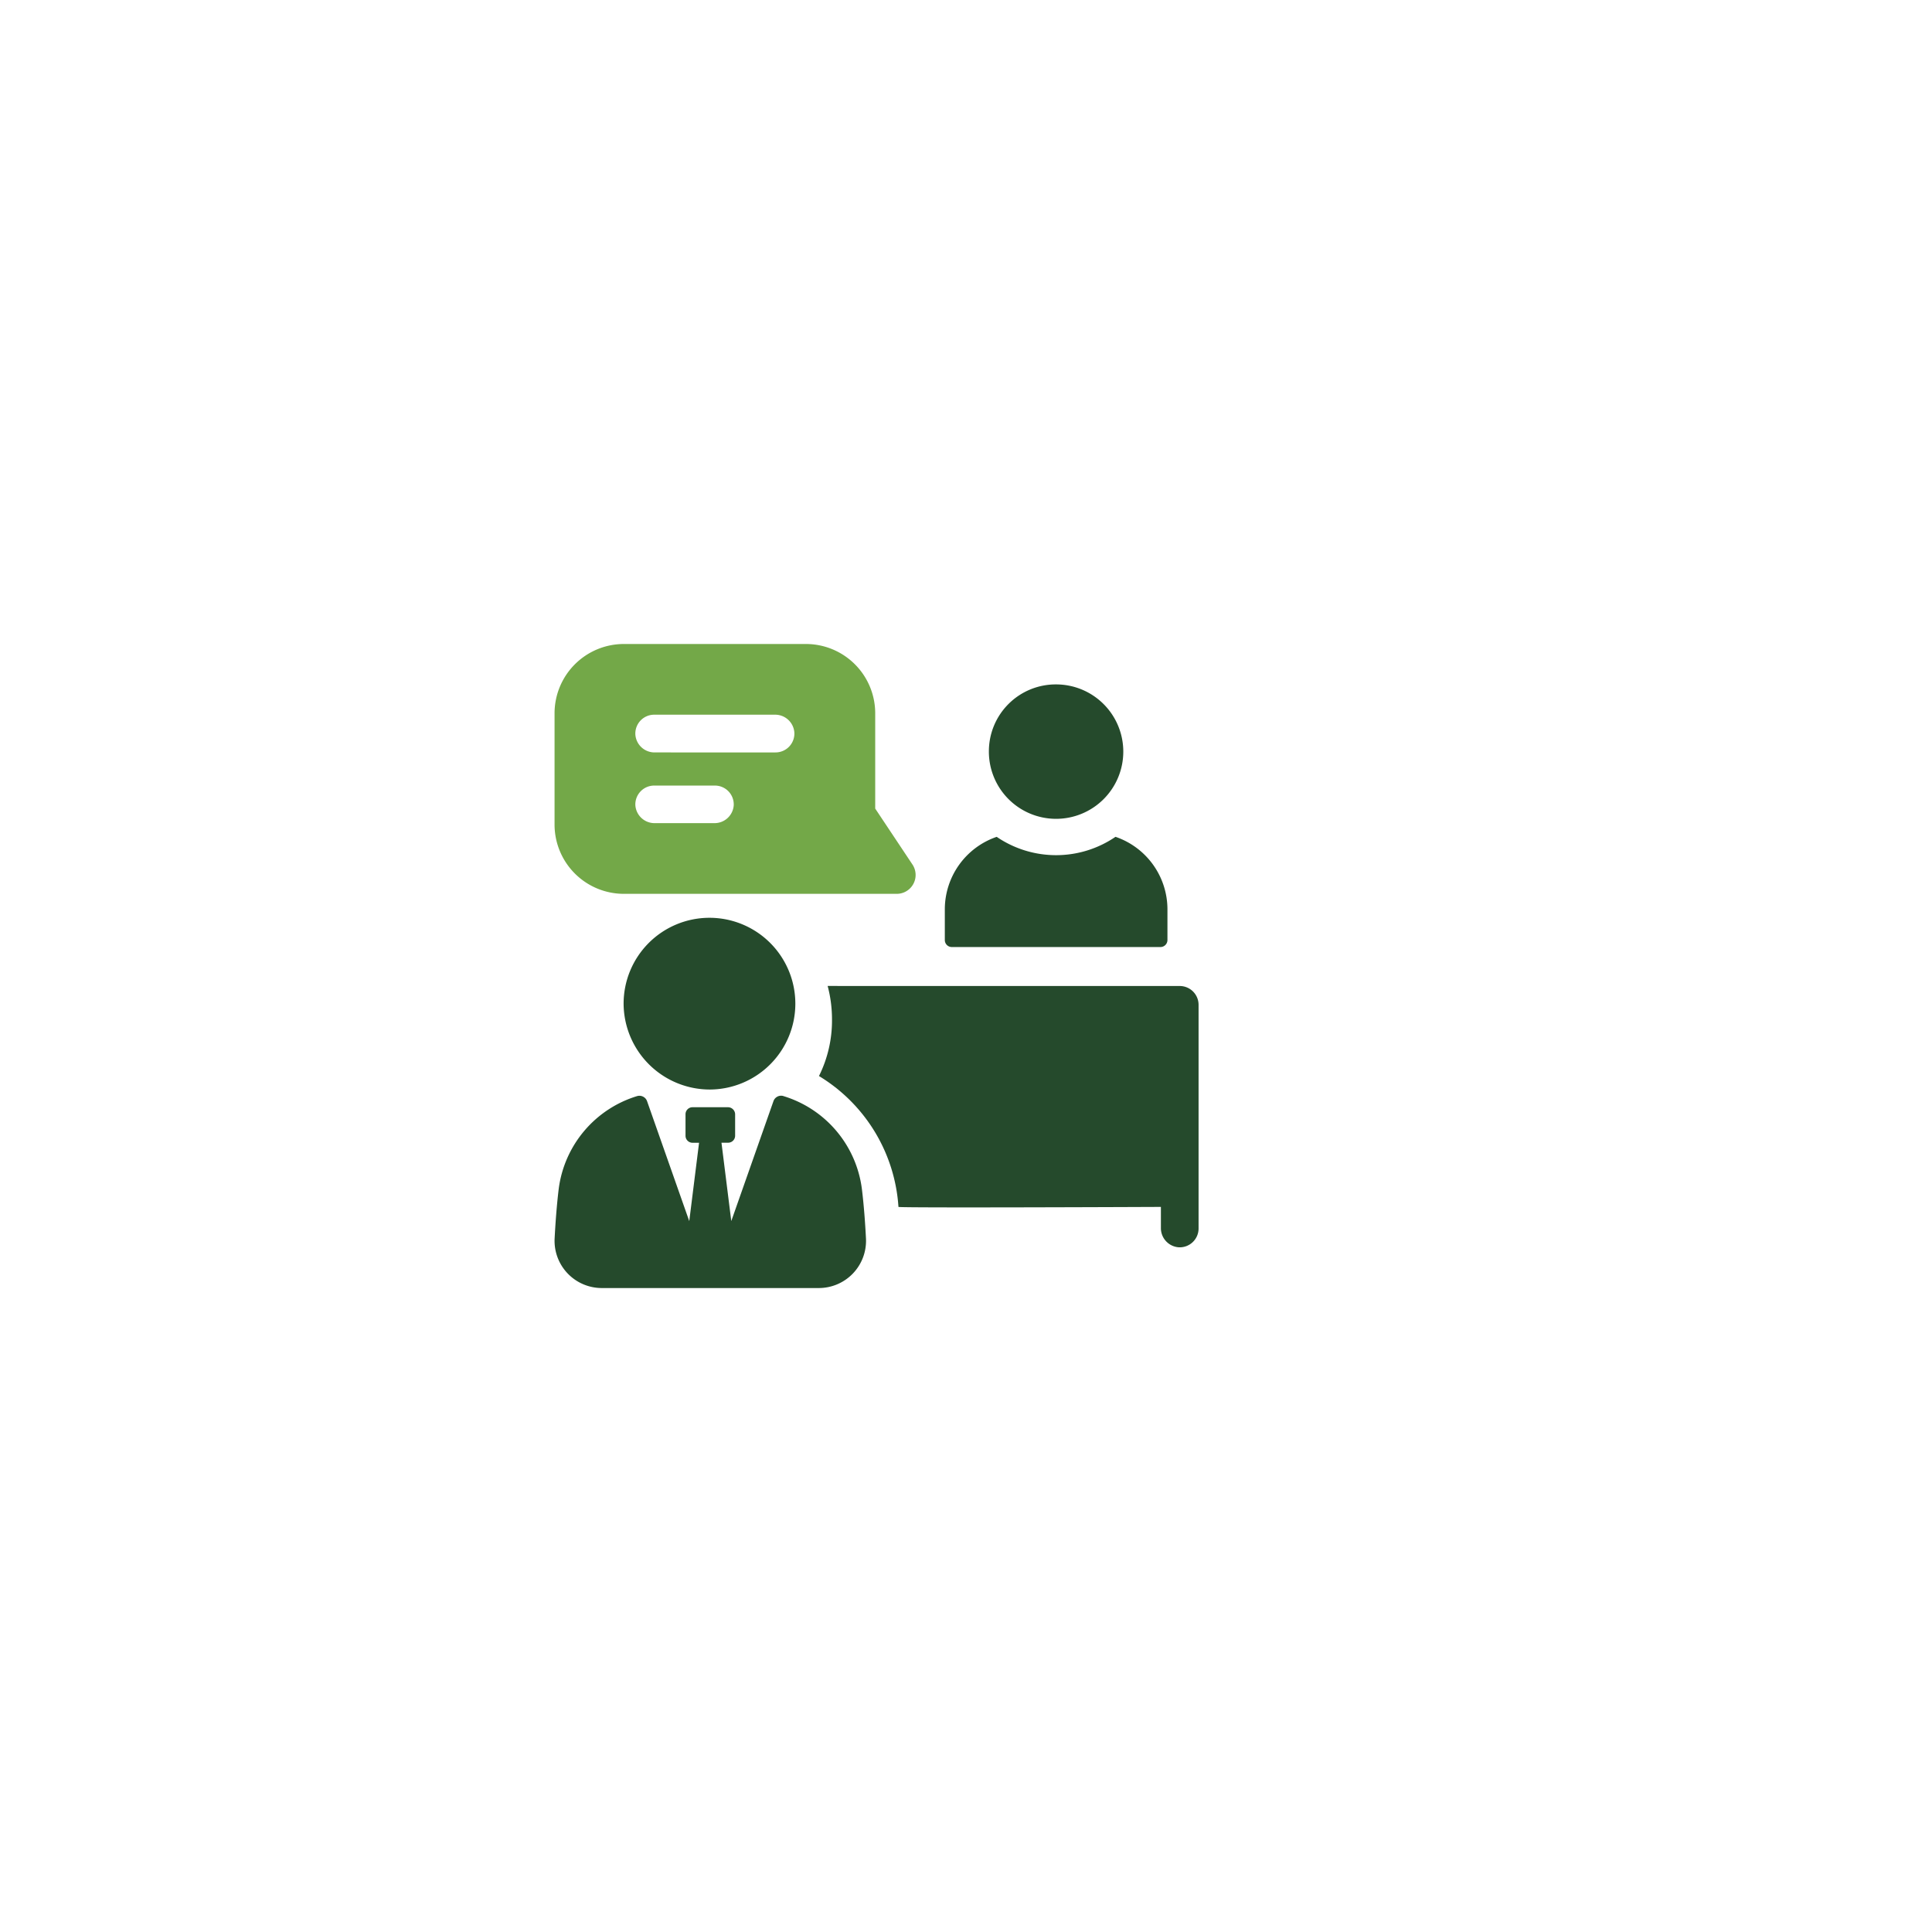
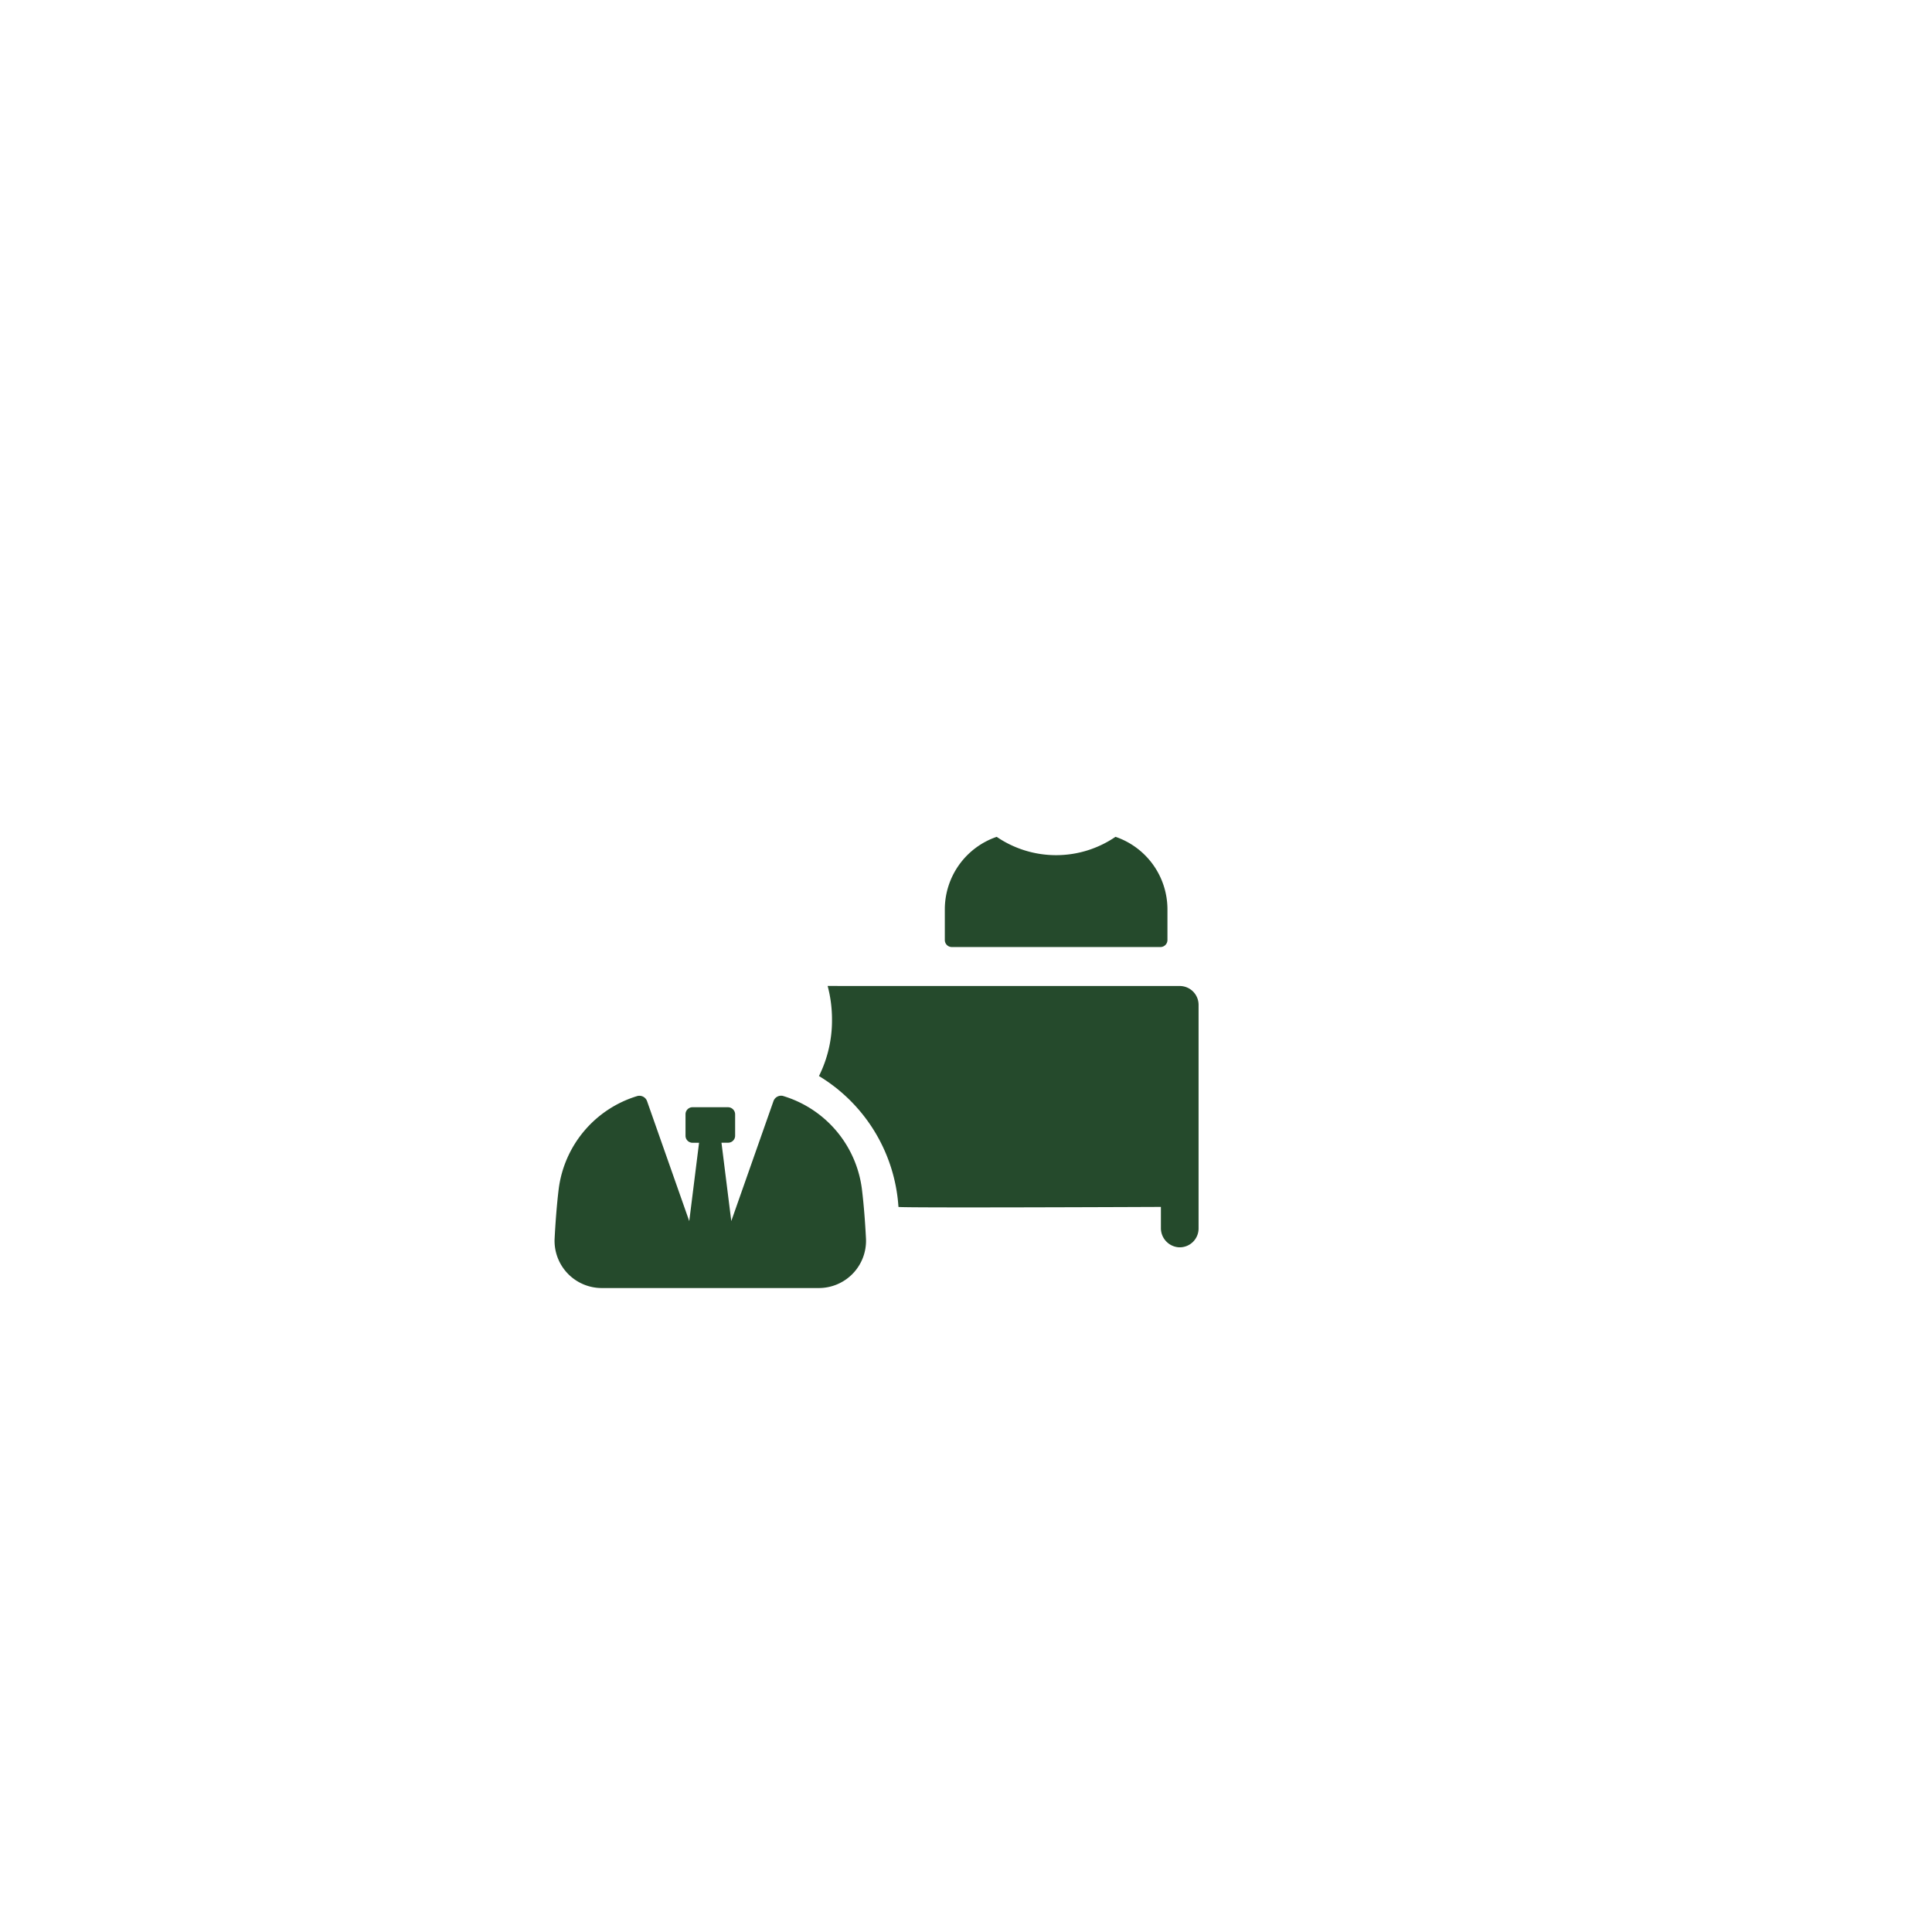
<svg xmlns="http://www.w3.org/2000/svg" width="108" height="108" viewBox="0 0 108 108">
  <defs>
    <filter id="Rectangle_478" x="0" y="0" width="108" height="108" filterUnits="userSpaceOnUse">
      <feOffset dx="5" input="SourceAlpha" />
      <feGaussianBlur stdDeviation="3" result="blur" />
      <feFlood flood-color="#7ec06c" flood-opacity="0.2" />
      <feComposite operator="in" in2="blur" />
      <feComposite in="SourceGraphic" />
    </filter>
  </defs>
  <g id="Group_85151" data-name="Group 85151" transform="translate(-250 -1786)">
    <g transform="matrix(1, 0, 0, 1, 250, 1786)" filter="url(#Rectangle_478)">
      <rect id="Rectangle_478-2" data-name="Rectangle 478" width="90" height="90" rx="45" transform="translate(4 9)" fill="#fff" />
    </g>
    <g id="Group_85589" data-name="Group 85589" transform="translate(225.091 1826.941)">
      <g id="job-interview" transform="translate(55.909 -4.941)">
-         <path id="Path_4512" data-name="Path 4512" d="M20.007,12.327,17.925,9.2V3.878A3.875,3.875,0,0,0,14.046,0H3.879A3.876,3.876,0,0,0,0,3.878v6.21a3.875,3.875,0,0,0,3.879,3.878H19.13A1.055,1.055,0,0,0,20.007,12.327ZM8.933,10.014H5.6a1.074,1.074,0,0,1-1.083-1,1.054,1.054,0,0,1,1.054-1.1H8.963a1.054,1.054,0,0,1,1.053,1.1A1.074,1.074,0,0,1,8.933,10.014Zm3.419-3.953H5.6a1.074,1.074,0,0,1-1.083-1A1.054,1.054,0,0,1,5.574,3.952h6.748a1.074,1.074,0,0,1,1.083,1A1.054,1.054,0,0,1,12.352,6.061Zm0,0" fill="#73a848" />
        <path id="Path_4516" data-name="Path 4516" d="M217.359,272a1.054,1.054,0,0,1,1.055,1.054v12.5a1.054,1.054,0,0,1-1.106,1.053,1.074,1.074,0,0,1-1-1.083v-1.175s-14.6.064-14.671,0a9.253,9.253,0,0,0-4.443-7.316,6.956,6.956,0,0,0,.728-3.17,7.26,7.26,0,0,0-.243-1.865Zm0,0" transform="translate(-182.413 -252.882)" fill="#254a2c" />
        <g id="Group_85595" data-name="Group 85595" transform="translate(0 15.303)">
          <path id="Path_4517" data-name="Path 4517" d="M61.783,111.341a.454.454,0,0,0-.549.291l-2.357,6.7-.548-4.38H58.7a.391.391,0,0,0,.392-.388v-1.2a.4.4,0,0,0-.4-.395H56.711a.39.39,0,0,0-.392.388v1.21a.391.391,0,0,0,.392.388h.365l-.548,4.38-2.357-6.7a.454.454,0,0,0-.548-.291,6.254,6.254,0,0,0-4.394,5.2c-.111.915-.182,1.9-.228,2.773a2.639,2.639,0,0,0,2.653,2.759h12.1a2.639,2.639,0,0,0,2.653-2.759c-.045-.878-.116-1.858-.228-2.773a6.254,6.254,0,0,0-4.394-5.2" transform="translate(-48.998 -101.377)" fill="#254a2c" />
-           <path id="Path_4518" data-name="Path 4518" d="M73.219,70.552a4.8,4.8,0,1,0-4.844-4.8,4.823,4.823,0,0,0,4.844,4.8" transform="translate(-64.515 -60.95)" fill="#254a2c" />
        </g>
        <path id="Path_4523" data-name="Path 4523" d="M205.109,216.194a5.89,5.89,0,0,1-6.639,0,4.286,4.286,0,0,0-2.9,4.038v1.732a.391.391,0,0,0,.393.39h11.658a.392.392,0,0,0,.394-.39v-1.732a4.286,4.286,0,0,0-2.9-4.038" transform="translate(-173.754 -205.414)" fill="#254a2c" />
-         <path id="Path_4524" data-name="Path 4524" d="M209.448,171.512a3.757,3.757,0,1,0,3.757-3.724,3.74,3.74,0,0,0-3.757,3.724" transform="translate(-185.169 -165.529)" fill="#254a2c" />
      </g>
    </g>
  </g>
</svg>